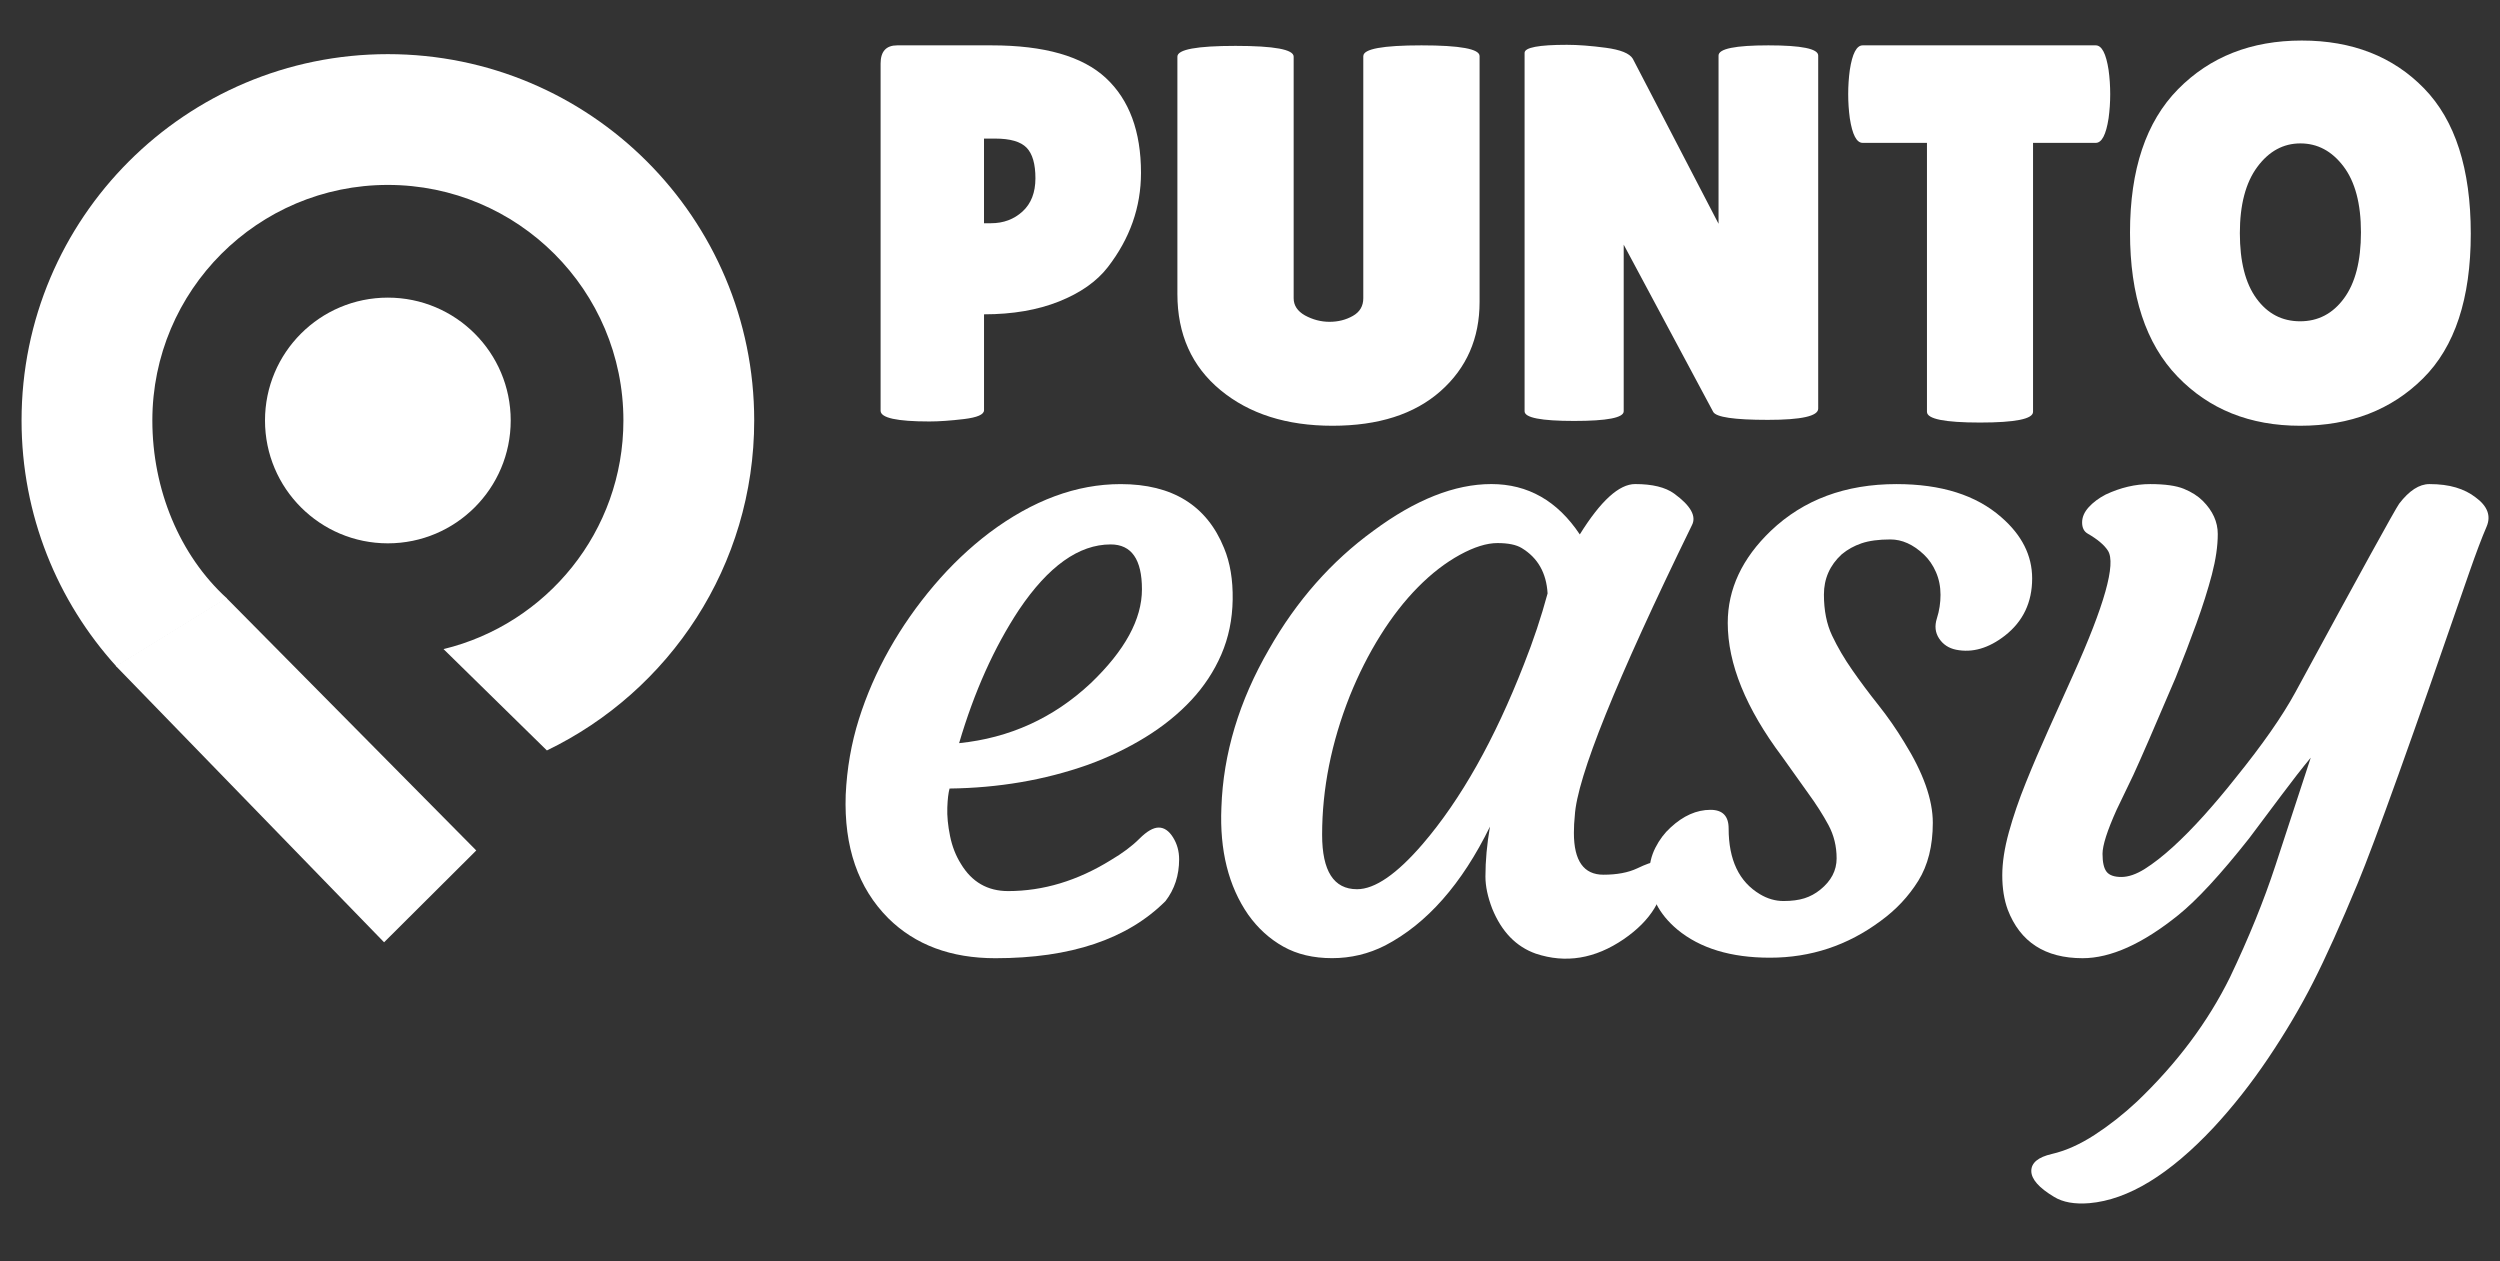
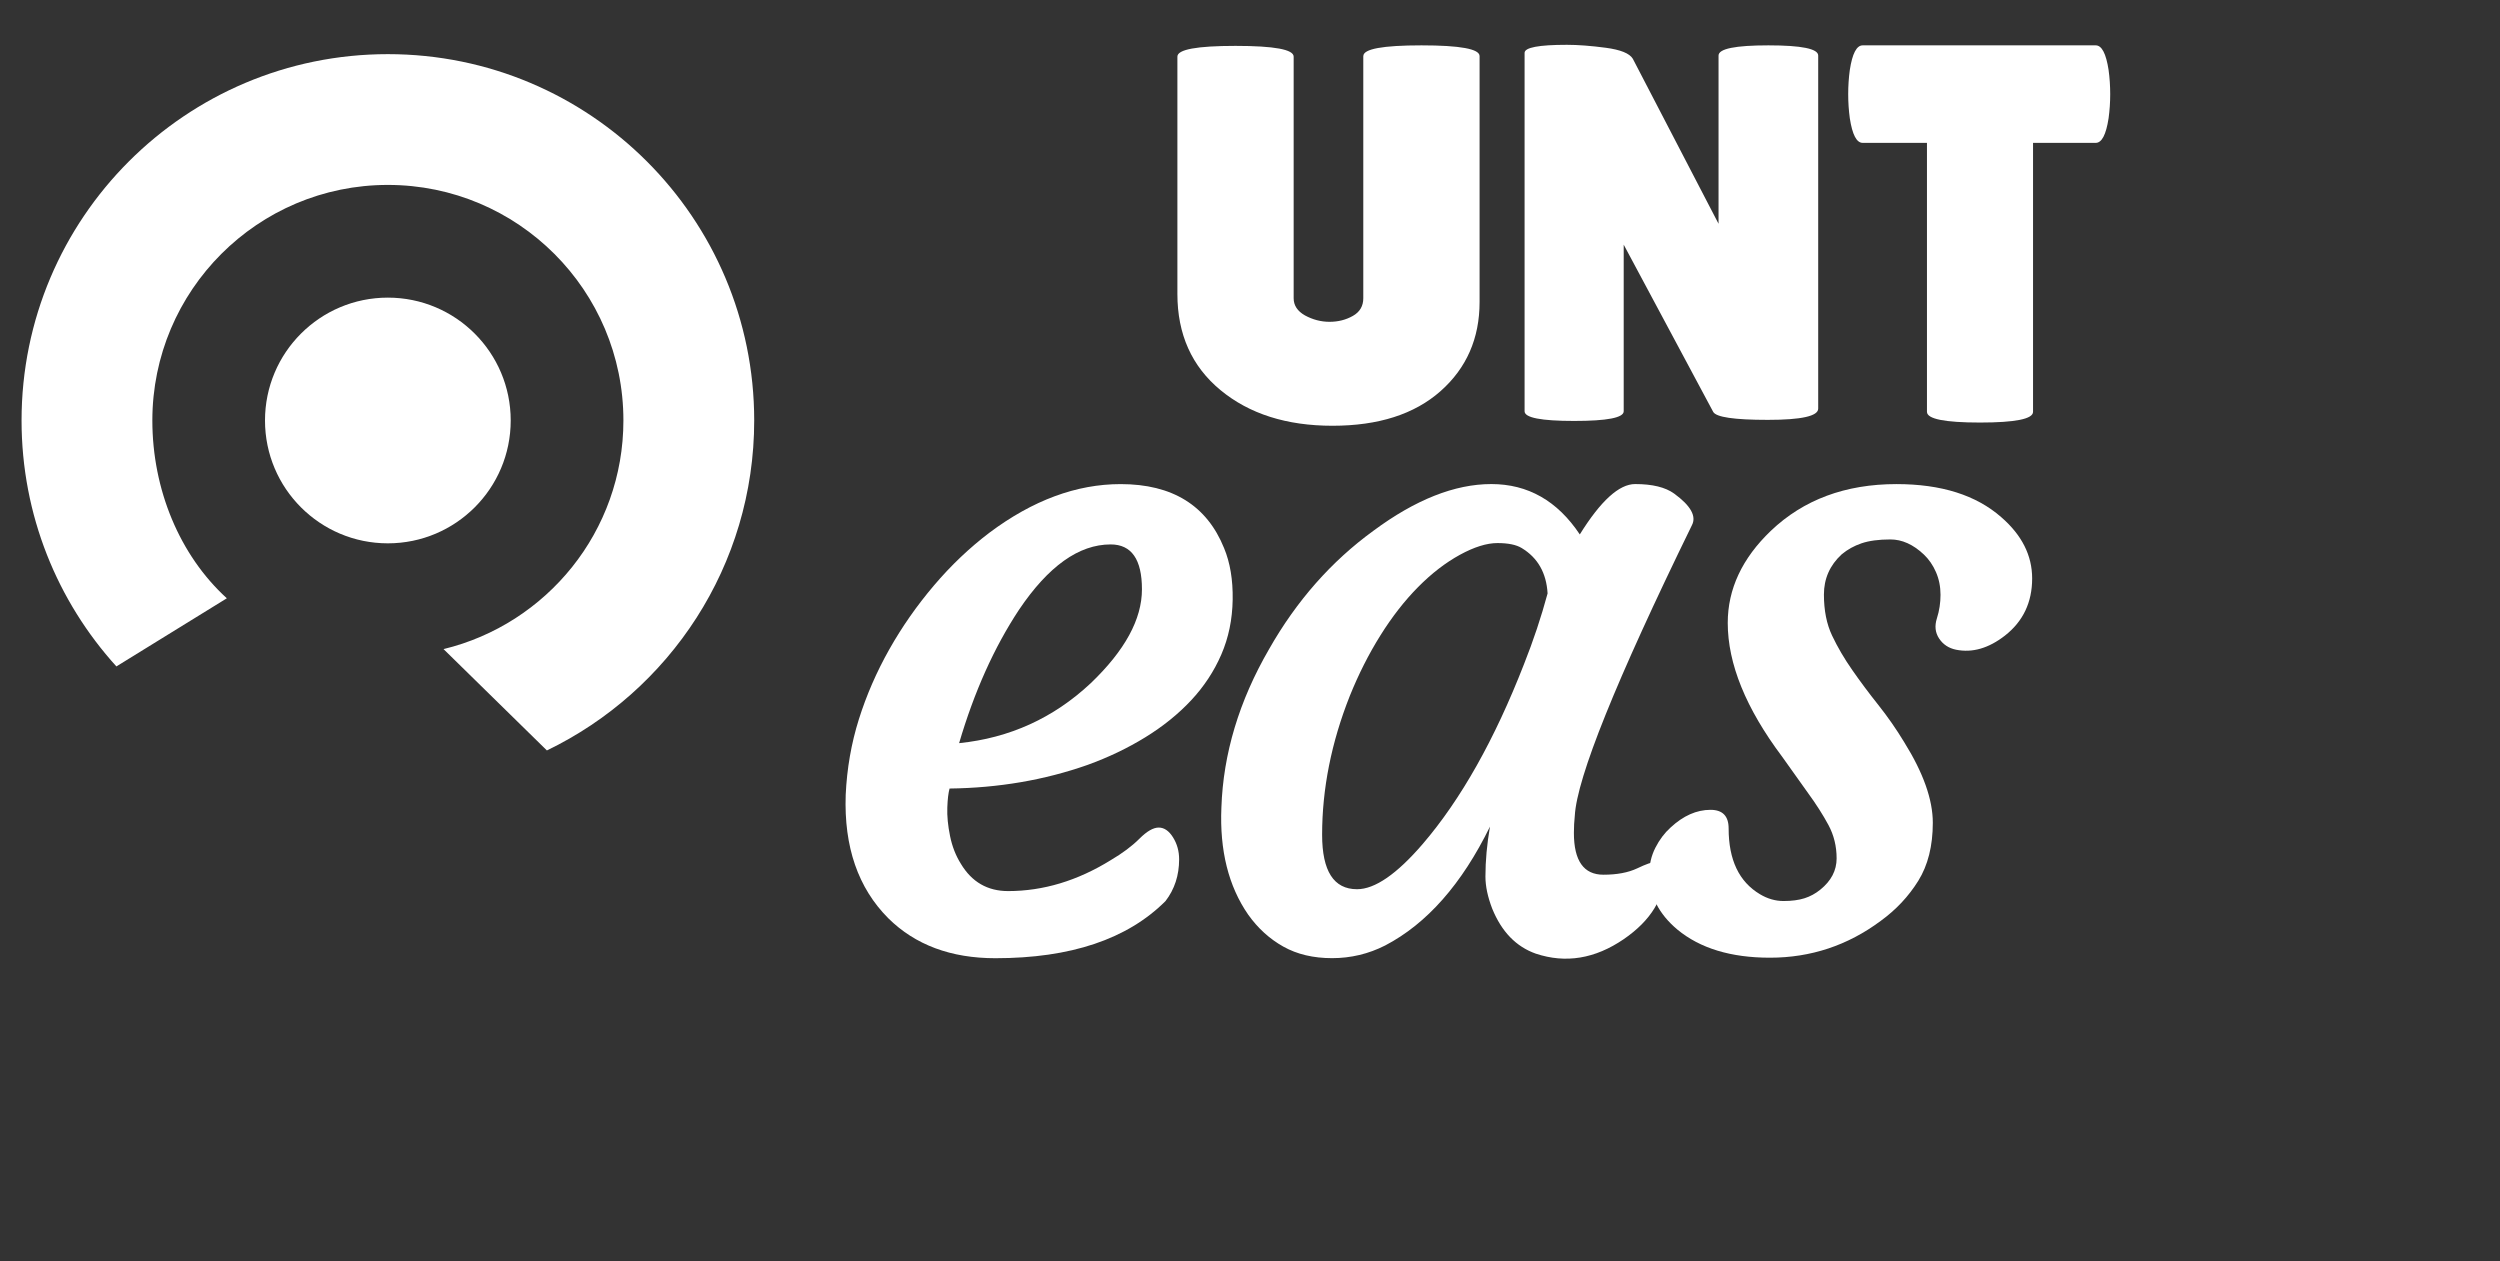
<svg xmlns="http://www.w3.org/2000/svg" version="1.1" id="Livello_1" x="0px" y="0px" width="218px" height="110px" viewBox="0 0 218 110" enable-background="new 0 0 218 110" xml:space="preserve">
  <rect x="0" y="0" width="218" height="110" fill="#333333" stroke="none" />
  <g>
    <g>
-       <path fill="#FFFFFF" d="M81.039,36.752c-2.834,0-4.251-0.311-4.251-0.934V5.543c0-1.058,0.482-1.588,1.449-1.588h8.223    c4.609,0,7.934,0.95,9.975,2.85c2.04,1.899,3.06,4.656,3.06,8.27c0,2.989-0.966,5.731-2.896,8.223    c-0.965,1.246-2.383,2.242-4.252,2.99c-1.868,0.747-4.049,1.121-6.54,1.121v8.363c0,0.374-0.584,0.63-1.753,0.771    C82.884,36.682,81.879,36.752,81.039,36.752z M85.805,12.084v7.382h0.606c1.09,0,2.009-0.343,2.757-1.028    c0.747-0.685,1.121-1.65,1.121-2.896c0-1.246-0.257-2.133-0.77-2.663c-0.515-0.529-1.426-0.794-2.734-0.794H85.805z" />
      <path fill="#FFFFFF" d="M118.882,4.889c0-0.623,1.689-0.934,5.069-0.934c3.379,0,5.069,0.312,5.069,0.934v21.445    c0,3.177-1.139,5.771-3.41,7.779c-2.275,2.009-5.413,3.013-9.415,3.013c-4.003,0-7.257-1.035-9.765-3.106    c-2.508-2.071-3.761-4.867-3.761-8.386V4.936c0-0.623,1.689-0.935,5.069-0.935c3.379,0,5.069,0.312,5.069,0.935v21.071    c0,0.624,0.327,1.121,0.98,1.494c0.686,0.374,1.402,0.561,2.149,0.561s1.425-0.17,2.032-0.514    c0.607-0.342,0.911-0.856,0.911-1.542V4.889z" />
      <path fill="#FFFFFF" d="M158.547,35.631c0,0.654-1.465,0.981-4.392,0.981c-2.928,0-4.517-0.233-4.766-0.7l-7.802-14.577v14.53    c0,0.561-1.441,0.841-4.321,0.841c-2.882,0-4.322-0.281-4.322-0.841V4.609c0-0.467,1.23-0.701,3.691-0.701    c0.965,0,2.094,0.086,3.387,0.257c1.292,0.172,2.078,0.491,2.359,0.958l7.476,14.39V4.843c0-0.592,1.448-0.888,4.345-0.888    s4.345,0.296,4.345,0.888V35.631z" />
      <path fill="#FFFFFF" d="M177.281,35.912c0,0.623-1.542,0.934-4.625,0.934s-4.625-0.311-4.625-0.934V12.458h-5.606    c-0.53,0-0.904-0.716-1.122-2.149c-0.093-0.685-0.14-1.385-0.14-2.102c0-0.716,0.047-1.417,0.14-2.103    c0.218-1.432,0.592-2.149,1.122-2.149h20.323c0.528,0,0.902,0.717,1.121,2.149c0.094,0.686,0.141,1.386,0.141,2.103    c0,0.717-0.047,1.417-0.141,2.102c-0.219,1.434-0.593,2.149-1.121,2.149h-5.467V35.912z" />
-       <path fill="#FFFFFF" d="M200.572,37.126c-4.377,0-7.943-1.432-10.7-4.298c-2.757-2.865-4.135-7.046-4.135-12.545    c0-5.497,1.395-9.662,4.182-12.497c2.787-2.834,6.385-4.251,10.793-4.251c4.406,0,7.965,1.394,10.676,4.182    c2.709,2.788,4.064,7.007,4.064,12.661c0,5.653-1.386,9.858-4.159,12.614C208.521,35.748,204.947,37.126,200.572,37.126z     M200.595,12.505c-1.495,0-2.749,0.686-3.761,2.056c-1.013,1.371-1.519,3.293-1.519,5.77c0,2.476,0.482,4.376,1.449,5.7    c0.965,1.325,2.234,1.986,3.808,1.986c1.571,0,2.849-0.669,3.83-2.009c0.981-1.339,1.473-3.255,1.473-5.747    c0-2.491-0.507-4.407-1.52-5.747C203.343,13.175,202.09,12.505,200.595,12.505z" />
    </g>
  </g>
  <g>
    <circle fill="#FFFFFF" cx="33.821" cy="36.666" r="10.713" />
    <path fill="#FFFFFF" d="M19.779,52.171c-4.119-3.754-6.494-9.492-6.494-15.506c0-11.343,9.195-20.54,20.537-20.54   c11.342,0,20.539,9.197,20.539,20.54c0,9.668-6.688,17.752-15.685,19.936l9.013,8.838c10.696-5.164,18.078-16.104,18.078-28.774   c0-17.642-14.303-31.944-31.945-31.944c-17.642,0-31.942,14.302-31.942,31.944c0,8.254,3.13,15.778,8.269,21.447L19.779,52.171z" />
-     <polygon fill="#FFFFFF" points="41.529,74.161 33.492,82.168 10.102,58.074 19.732,52.134  " />
  </g>
  <g>
    <path fill="#FFFFFF" d="M73.745,69.312c0.105-2.294,0.488-4.489,1.147-6.587c0.659-2.096,1.543-4.126,2.65-6.092   c1.107-1.964,2.407-3.824,3.897-5.578c1.489-1.753,3.105-3.29,4.846-4.609c3.771-2.821,7.582-4.232,11.433-4.232   c4.51,0,7.517,1.86,9.02,5.578c0.527,1.266,0.778,2.763,0.751,4.491c-0.027,1.728-0.356,3.323-0.989,4.787   c-0.633,1.463-1.51,2.796-2.631,3.995c-1.122,1.201-2.453,2.274-3.996,3.224c-1.543,0.95-3.224,1.755-5.044,2.413   c-3.746,1.319-7.753,2.006-12.027,2.058c-0.105,0.37-0.171,0.924-0.197,1.661c-0.027,0.739,0.052,1.563,0.237,2.474   c0.184,0.91,0.501,1.721,0.949,2.433c0.95,1.582,2.321,2.374,4.115,2.374c3.059,0,6.039-0.897,8.94-2.691   c1.028-0.605,1.865-1.231,2.512-1.878c0.646-0.646,1.207-0.97,1.681-0.97c0.474,0,0.89,0.283,1.246,0.851s0.534,1.206,0.534,1.919   c0,1.397-0.396,2.61-1.187,3.64c-3.322,3.323-8.268,4.983-14.834,4.983c-3.877,0-6.989-1.159-9.336-3.48   C74.827,77.436,73.587,73.849,73.745,69.312z M96.849,47.474c-2.769,0-5.434,1.899-7.991,5.697   c-2.163,3.271-3.904,7.148-5.223,11.632c4.404-0.449,8.229-2.189,11.473-5.223c2.979-2.848,4.47-5.578,4.47-8.189   C99.579,48.78,98.668,47.474,96.849,47.474z" />
    <path fill="#FFFFFF" d="M137.244,72.635c0,2.427,0.857,3.64,2.572,3.64c1.186,0,2.168-0.185,2.947-0.554   c0.776-0.369,1.298-0.554,1.562-0.554c0.555,0,0.831,0.29,0.831,0.87c0,2.268-1.187,4.221-3.561,5.855   c-2.506,1.713-5.063,2.136-7.675,1.266c-1.715-0.607-2.979-1.912-3.797-3.917c-0.396-1.028-0.594-1.965-0.594-2.809   c0-1.371,0.132-2.821,0.396-4.352c-2.453,5.011-5.499,8.466-9.138,10.365c-1.451,0.737-2.994,1.106-4.63,1.106   c-1.635,0-3.053-0.335-4.253-1.008s-2.222-1.603-3.065-2.789c-1.715-2.479-2.493-5.591-2.334-9.337   c0.159-4.693,1.543-9.296,4.154-13.806c2.399-4.22,5.433-7.661,9.099-10.326c3.665-2.716,7.095-4.075,10.285-4.075   c3.191,0,5.764,1.463,7.715,4.392c1.82-2.928,3.428-4.392,4.826-4.392c1.503,0,2.638,0.277,3.402,0.831   c1.45,1.055,1.964,1.979,1.542,2.77c-6.62,13.556-10.021,21.996-10.206,25.319C137.271,71.606,137.244,72.107,137.244,72.635z    M115.289,72.793c0,3.165,1.014,4.747,3.045,4.747c1.556,0,3.469-1.318,5.736-3.955c3.323-3.878,6.264-9.1,8.822-15.667   c0.817-2.057,1.503-4.114,2.058-6.171c-0.106-1.792-0.858-3.111-2.256-3.956c-0.475-0.29-1.181-0.435-2.115-0.435   c-0.937,0-2.032,0.343-3.285,1.028c-1.252,0.688-2.466,1.623-3.639,2.81c-1.174,1.187-2.269,2.591-3.283,4.213   c-1.016,1.622-1.905,3.383-2.671,5.281C116.093,64.75,115.289,68.784,115.289,72.793z" />
    <path fill="#FFFFFF" d="M143.816,76.196c0-0.817,0.178-1.576,0.533-2.275c0.356-0.699,0.798-1.286,1.325-1.761   c1.108-1.028,2.268-1.543,3.481-1.543c1.055,0,1.582,0.541,1.582,1.622c0,2.743,0.91,4.654,2.73,5.736   c0.658,0.396,1.345,0.594,2.057,0.594c0.713,0,1.319-0.08,1.82-0.238c0.5-0.157,0.962-0.408,1.385-0.751   c0.949-0.765,1.424-1.674,1.424-2.729c0-1.055-0.237-2.024-0.712-2.908c-0.475-0.883-1.068-1.813-1.78-2.789l-2.255-3.165   c-3.165-4.219-4.747-8.109-4.747-11.67c0-2.953,1.252-5.63,3.758-8.031c2.849-2.716,6.501-4.075,10.958-4.075   c3.903,0,6.949,0.963,9.139,2.889c1.793,1.556,2.69,3.336,2.69,5.339c0,2.084-0.791,3.746-2.374,4.985   c-1.425,1.108-2.848,1.518-4.272,1.227c-0.633-0.132-1.122-0.455-1.464-0.969c-0.343-0.514-0.408-1.101-0.197-1.761   c0.21-0.659,0.316-1.345,0.316-2.057c0-0.711-0.133-1.371-0.396-1.978c-0.264-0.606-0.619-1.121-1.067-1.543   c-0.924-0.871-1.893-1.305-2.907-1.305c-1.016,0-1.854,0.112-2.513,0.335c-0.659,0.224-1.24,0.548-1.74,0.969   c-1.028,0.949-1.544,2.117-1.544,3.501c0,1.385,0.237,2.578,0.713,3.58c0.475,1.003,1.061,2.005,1.761,3.007   c0.698,1.003,1.456,2.018,2.274,3.046c0.816,1.028,1.569,2.11,2.255,3.244c1.661,2.664,2.492,5.004,2.492,7.022   c0,2.017-0.423,3.706-1.266,5.063c-0.845,1.358-1.938,2.525-3.284,3.501c-2.874,2.137-6.093,3.204-9.652,3.204   c-3.402,0-6.093-0.817-8.07-2.452C144.634,79.69,143.816,78.067,143.816,76.196z" />
-     <path fill="#FFFFFF" d="M175.073,79.32c-0.316-0.87-0.475-1.865-0.475-2.986c0-1.12,0.191-2.374,0.574-3.759   c0.382-1.384,0.876-2.828,1.483-4.331c0.605-1.503,1.266-3.047,1.979-4.63l2.135-4.746c2.744-6.093,3.759-9.705,3.047-10.84   c-0.316-0.5-0.91-1.001-1.78-1.503c-0.316-0.184-0.476-0.508-0.476-0.969c0-0.461,0.191-0.903,0.574-1.326   c0.383-0.422,0.877-0.792,1.483-1.107c1.293-0.607,2.585-0.91,3.877-0.91s2.275,0.139,2.947,0.416   c0.673,0.277,1.22,0.627,1.643,1.048c0.869,0.871,1.305,1.834,1.305,2.888c0,1.055-0.172,2.235-0.514,3.541   c-0.344,1.306-0.791,2.724-1.345,4.252c-0.555,1.53-1.161,3.113-1.82,4.748c-1.82,4.271-3.046,7.095-3.679,8.466l-1.464,3.046   c-0.817,1.82-1.227,3.099-1.227,3.837c0,0.739,0.119,1.261,0.355,1.563c0.237,0.303,0.666,0.454,1.286,0.454   c0.619,0,1.306-0.236,2.057-0.711c0.752-0.475,1.563-1.108,2.434-1.899c0.87-0.792,1.773-1.708,2.71-2.75   c0.936-1.042,1.853-2.129,2.749-3.264c2.348-2.9,4.088-5.393,5.222-7.477c5.697-10.497,8.717-15.982,9.06-16.457   c0.871-1.134,1.747-1.702,2.631-1.702c0.883,0,1.655,0.099,2.314,0.297c0.658,0.198,1.227,0.481,1.7,0.851   c1.055,0.765,1.379,1.622,0.97,2.571c-0.409,0.949-0.903,2.255-1.483,3.917c-5.012,14.532-8.263,23.591-9.752,27.178   s-2.788,6.468-3.896,8.644c-1.107,2.176-2.406,4.371-3.896,6.587c-1.49,2.215-3.079,4.233-4.767,6.053   c-3.852,4.114-7.465,6.315-10.84,6.606c-1.292,0.105-2.321-0.079-3.086-0.554c-1.319-0.791-1.978-1.543-1.978-2.256   c0-0.712,0.6-1.205,1.799-1.482c1.2-0.277,2.439-0.831,3.72-1.661c1.279-0.832,2.513-1.8,3.698-2.908   c3.481-3.323,6.185-6.938,8.11-10.84c1.635-3.429,2.953-6.672,3.956-9.732l3.085-9.414c-0.765,0.923-1.607,2.004-2.531,3.243   l-2.848,3.799c-2.48,3.138-4.536,5.366-6.172,6.685c-3.112,2.506-5.895,3.758-8.347,3.758   C178.33,83.553,176.154,82.144,175.073,79.32z" />
  </g>
</svg>